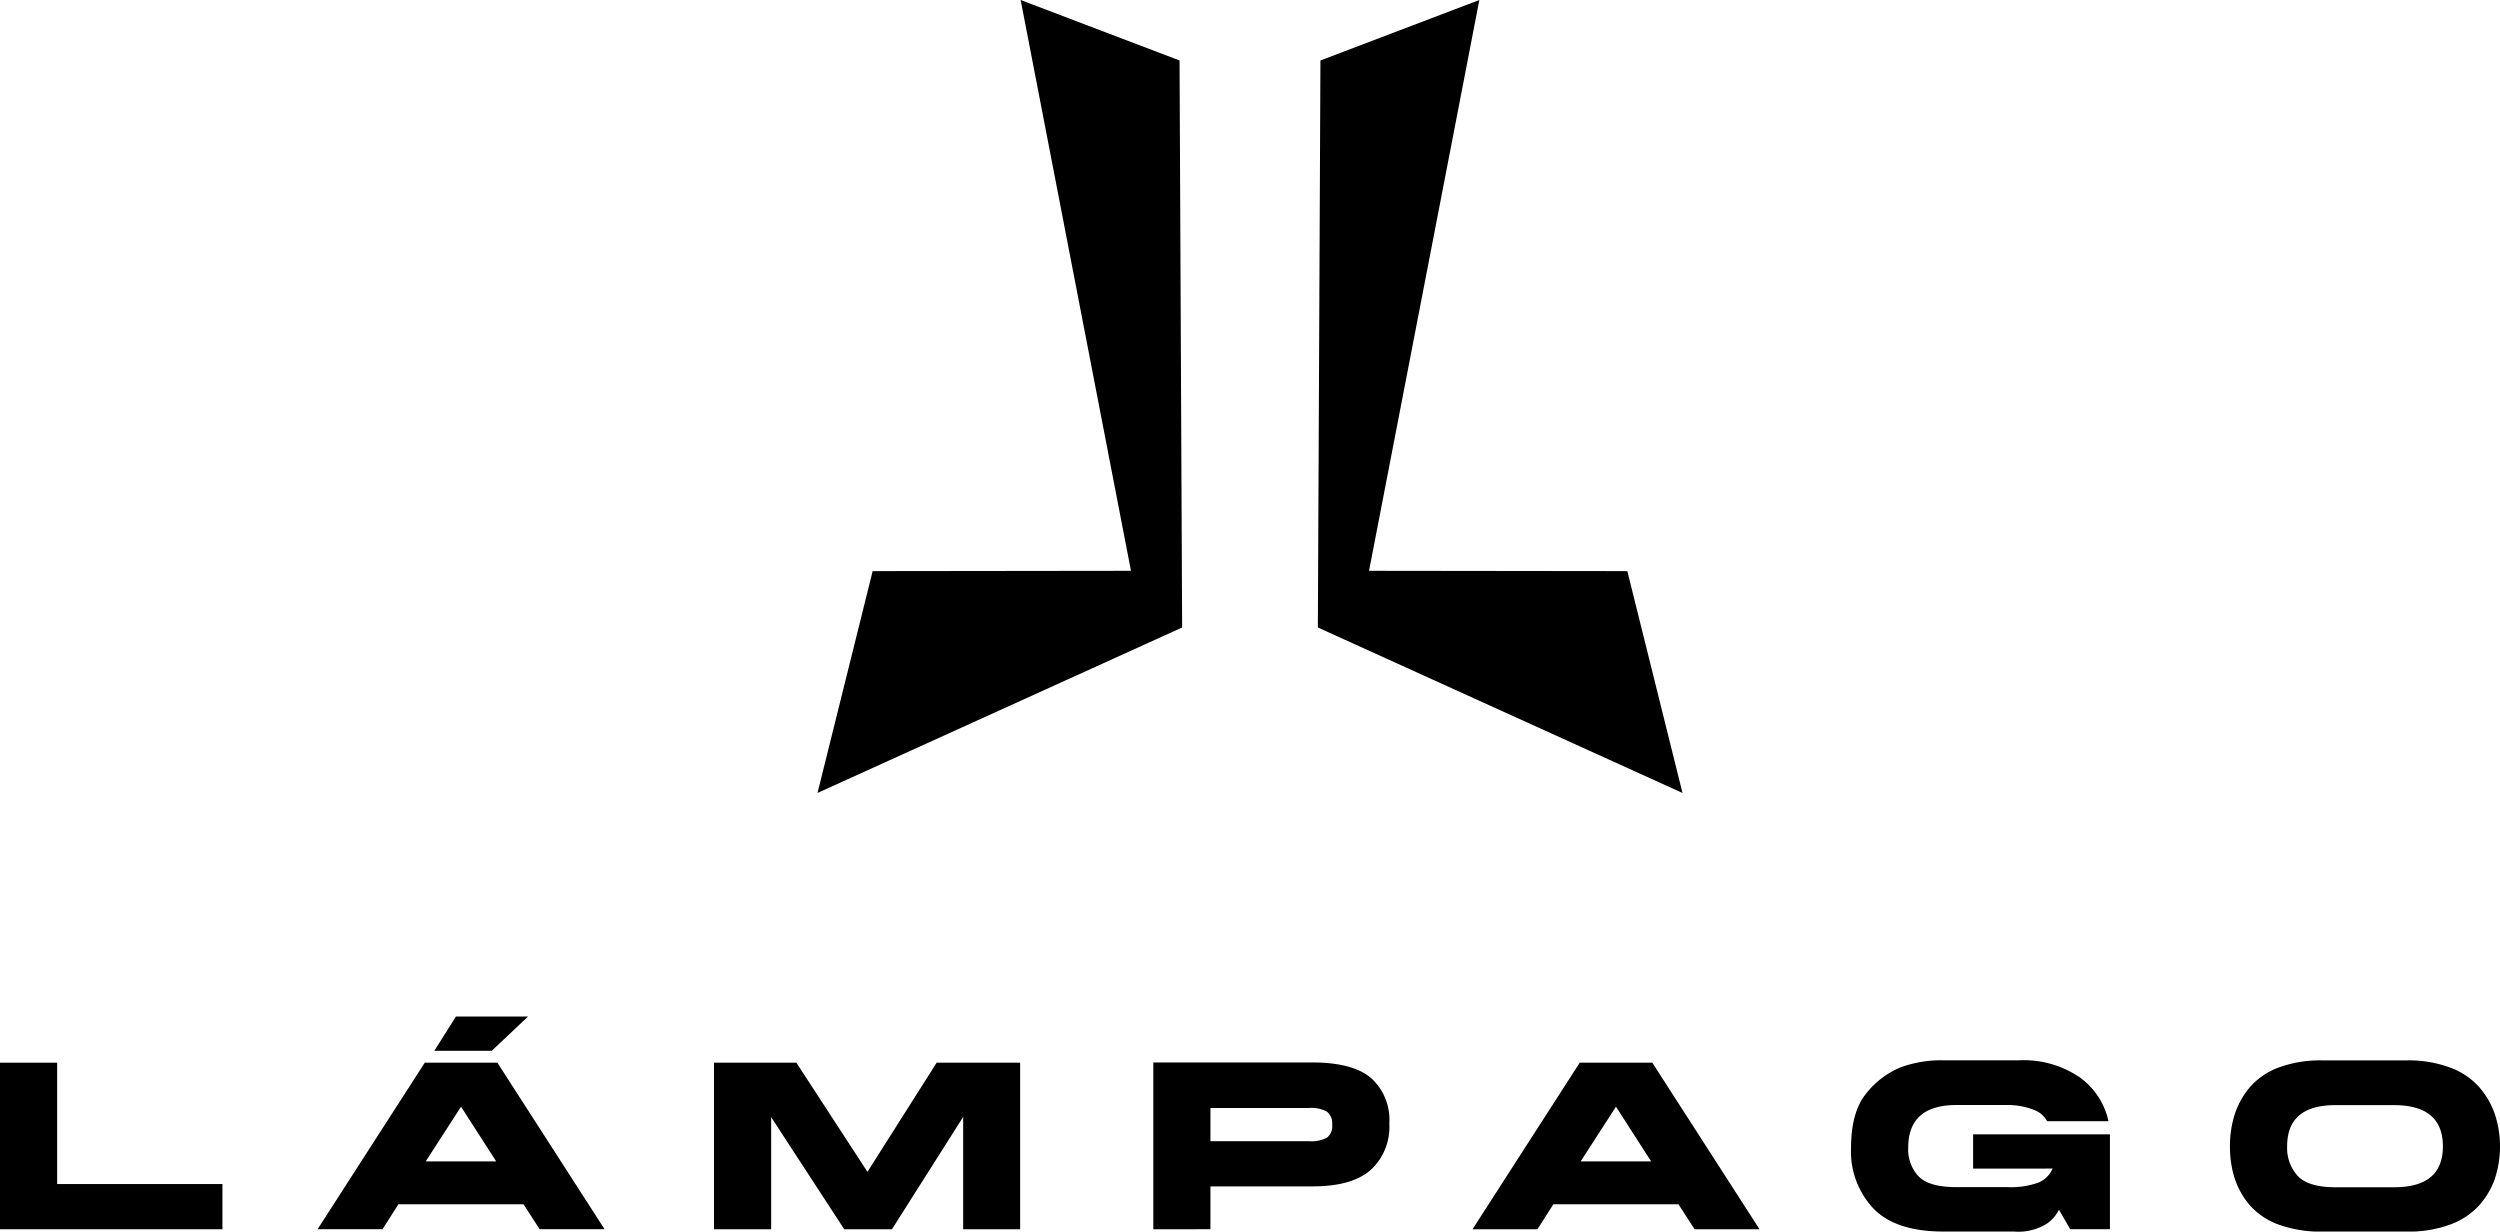
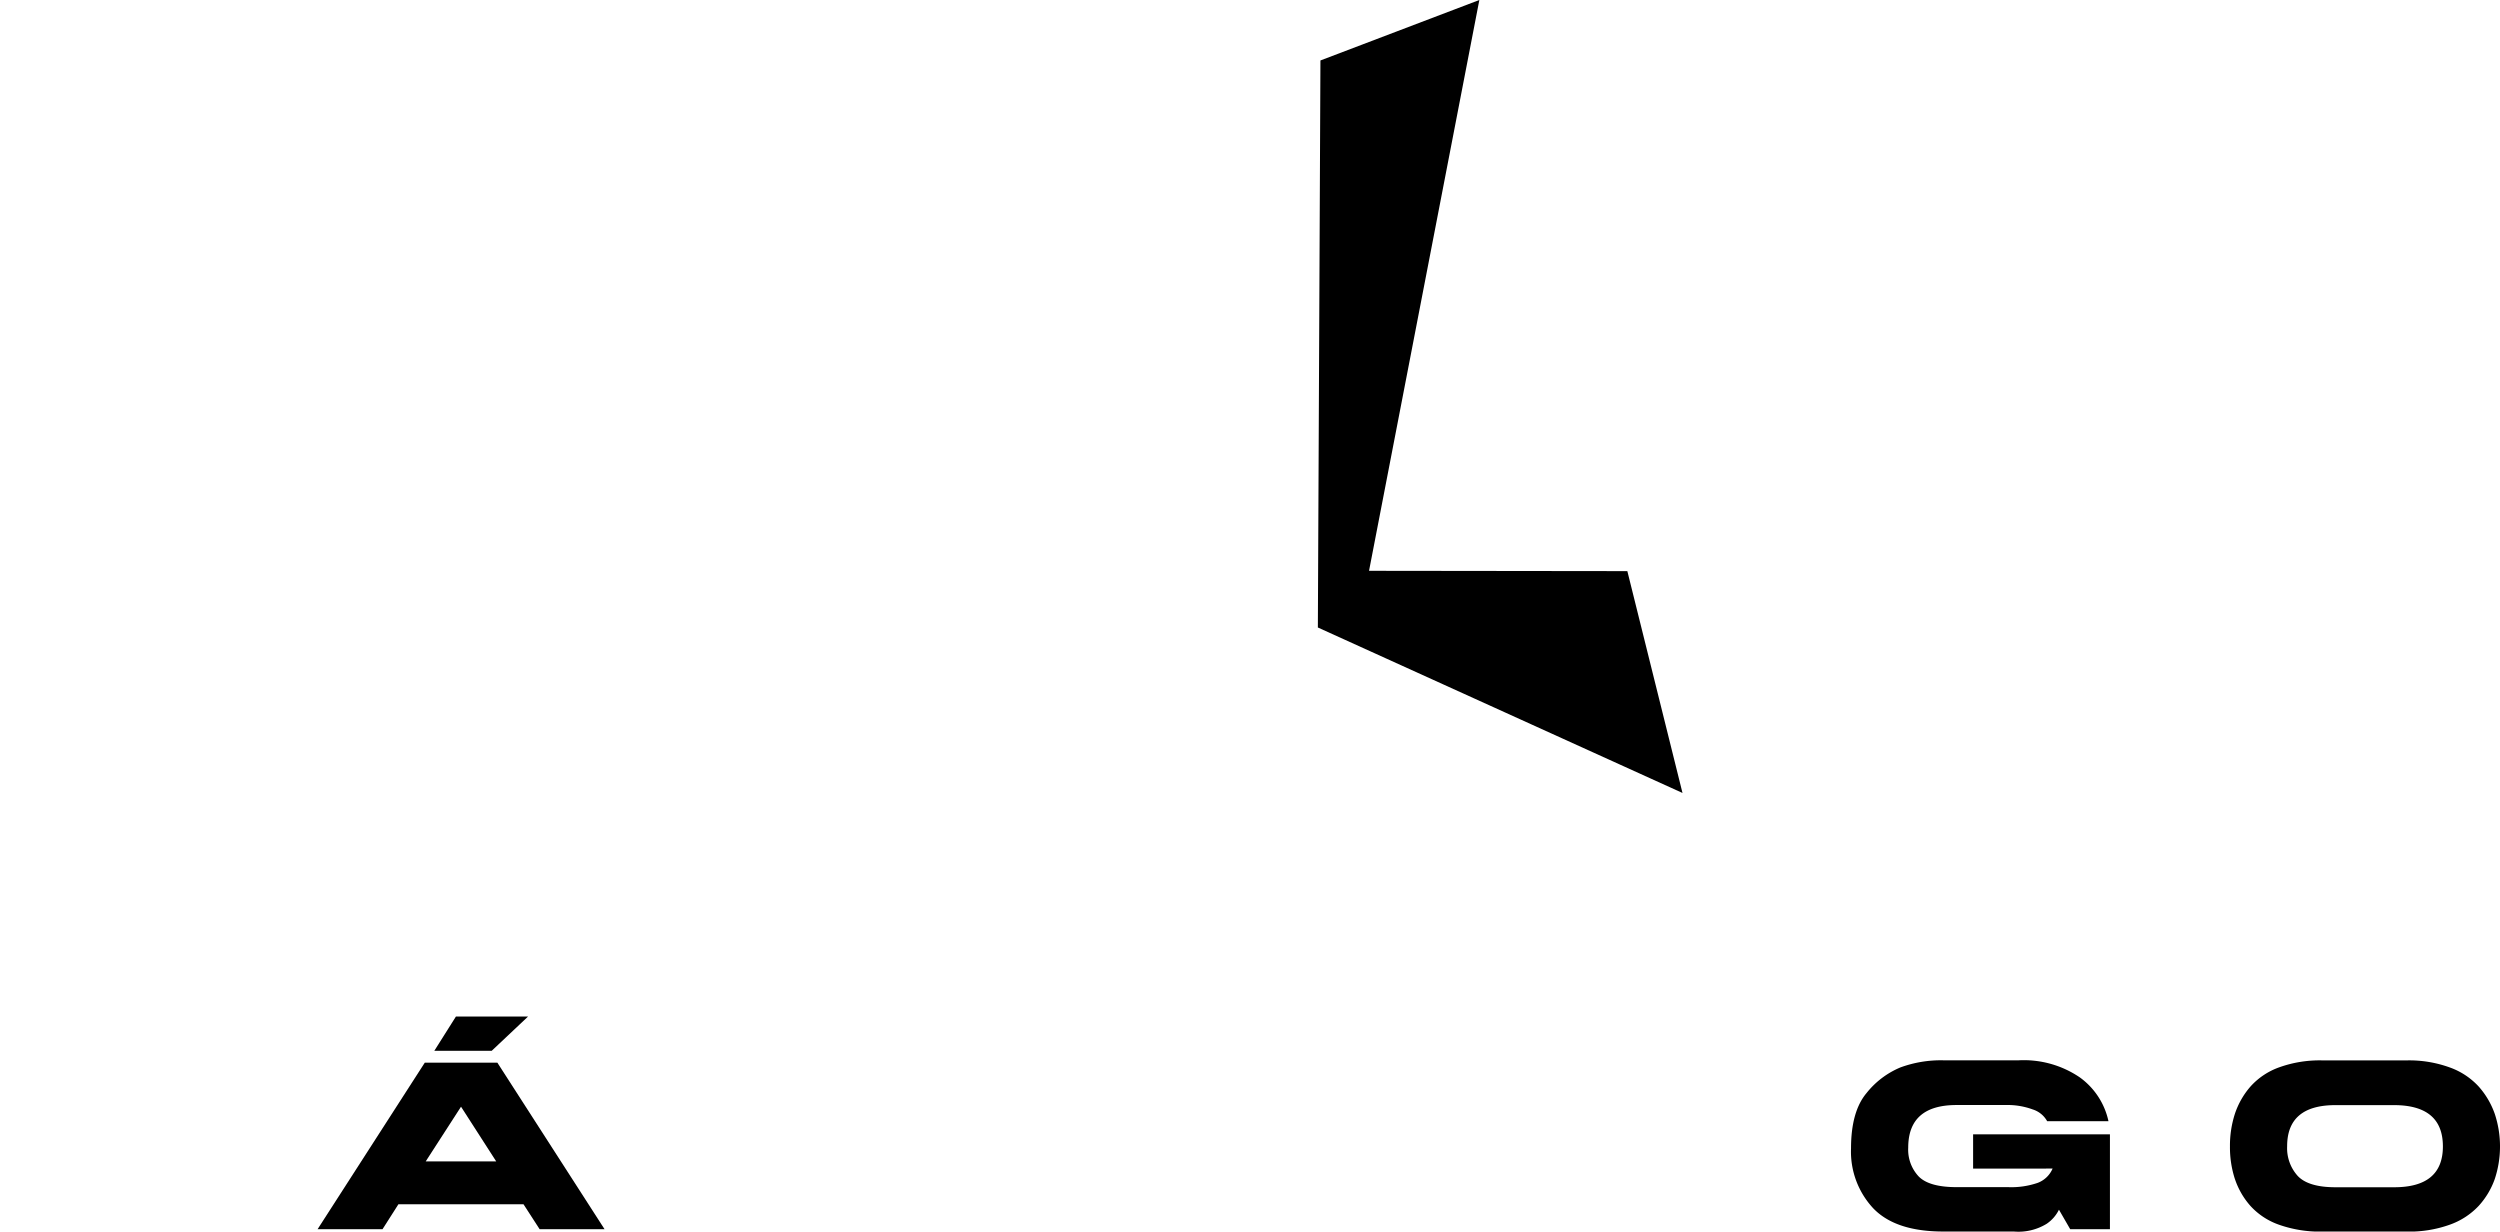
<svg xmlns="http://www.w3.org/2000/svg" id="Group_25" data-name="Group 25" width="254.462" height="125.354" viewBox="0 0 254.462 125.354">
  <defs>
    <clipPath id="clip-path">
      <rect id="Rectangle_33" data-name="Rectangle 33" width="254.462" height="125.354" />
    </clipPath>
  </defs>
-   <path id="Path_97" data-name="Path 97" d="M0,319.012v16.953H22.64v-4.6H5.817V319.012Z" transform="translate(0 -210.847)" />
  <path id="Path_98" data-name="Path 98" d="M109.934,314.343l3.582,5.568H106.34Zm-3.689-4.481L95.333,326.815h6.609l1.62-2.542h12.732l1.644,2.542h6.608l-10.912-16.953Zm3.169-4.694-2.2,3.488h5.84l3.7-3.488Z" transform="translate(-63.009 -201.698)" />
-   <path id="Path_99" data-name="Path 99" d="M237.006,319.012l-7.046,11.113-7.235-11.113h-8.382v16.953h5.817V324.556l7.436,11.409h4.859l7.247-11.432v11.432h5.8V319.012Z" transform="translate(-141.667 -210.847)" />
  <g id="Group_24" data-name="Group 24">
    <g id="Group_23" data-name="Group 23" clip-path="url(#clip-path)">
-       <path id="Path_100" data-name="Path 100" d="M346.217,335.919V318.942H362.39q4.115,0,5.982,1.578a5.736,5.736,0,0,1,1.868,4.64,5.951,5.951,0,0,1-1.9,4.729q-1.9,1.667-5.887,1.667H352.033v4.362Zm5.816-12.342v3.381h10.025a3.42,3.42,0,0,0,1.838-.361,1.489,1.489,0,0,0,.526-1.318,1.513,1.513,0,0,0-.532-1.33,3.334,3.334,0,0,0-1.833-.372Z" transform="translate(-228.828 -210.801)" />
-       <path id="Path_101" data-name="Path 101" d="M460.339,319.012l10.912,16.953h-6.609L463,333.424H450.266l-1.619,2.542h-6.609l10.912-16.953Zm-3.7,4.481-3.594,5.568h7.176Z" transform="translate(-292.159 -210.847)" />
      <path id="Path_102" data-name="Path 102" d="M568.1,329.333v-3.487h13.927V335.5h-4.043l-1.146-1.986a3.705,3.705,0,0,1-1.242,1.43,5.5,5.5,0,0,1-3.357.792h-7.188q-4.847,0-7.112-2.359a8.452,8.452,0,0,1-2.264-6.106q0-3.748,1.579-5.628a8.66,8.66,0,0,1,3.44-2.607,11.947,11.947,0,0,1,4.357-.727h7.7a10.134,10.134,0,0,1,6.2,1.732,7.415,7.415,0,0,1,2.926,4.463h-6.242a2.54,2.54,0,0,0-1.466-1.194,7.4,7.4,0,0,0-2.743-.449h-5.012q-4.919,0-4.918,4.339a3.975,3.975,0,0,0,1.076,2.943q1.075,1.076,3.842,1.076h5.249a8.266,8.266,0,0,0,3.015-.437,2.667,2.667,0,0,0,1.513-1.454Z" transform="translate(-367.268 -210.386)" />
      <path id="Path_103" data-name="Path 103" d="M669.929,330.408a10.4,10.4,0,0,1-.508-3.328,10.516,10.516,0,0,1,.508-3.34,8.119,8.119,0,0,1,1.59-2.772,7.151,7.151,0,0,1,2.932-1.951,12.2,12.2,0,0,1,4.345-.7h8.666a12.073,12.073,0,0,1,4.321.715,7.337,7.337,0,0,1,2.968,1.962,8.346,8.346,0,0,1,1.625,2.773,10.564,10.564,0,0,1,0,6.62,8.018,8.018,0,0,1-1.637,2.737,7.427,7.427,0,0,1-2.956,1.921,12.229,12.229,0,0,1-4.321.7H678.8a12.49,12.49,0,0,1-4.345-.686,7.122,7.122,0,0,1-2.932-1.909,7.892,7.892,0,0,1-1.59-2.737m5.308-3.357a4.211,4.211,0,0,0,1.087,3.033q1.088,1.141,3.831,1.141h5.982q4.965,0,4.954-4.174t-4.954-4.185h-5.982q-4.919,0-4.918,4.185" transform="translate(-442.445 -210.386)" />
-       <path id="Path_104" data-name="Path 104" d="M277.316,58.1,266.088,0l16.174,6.155.262,57.714L245.41,80.712l5.614-22.58Z" transform="translate(-162.201 0)" />
      <path id="Path_105" data-name="Path 105" d="M427.117,58.132l5.614,22.58L395.616,63.869l.262-57.715L412.053,0,400.825,58.1Z" transform="translate(-261.478 0)" />
    </g>
  </g>
</svg>